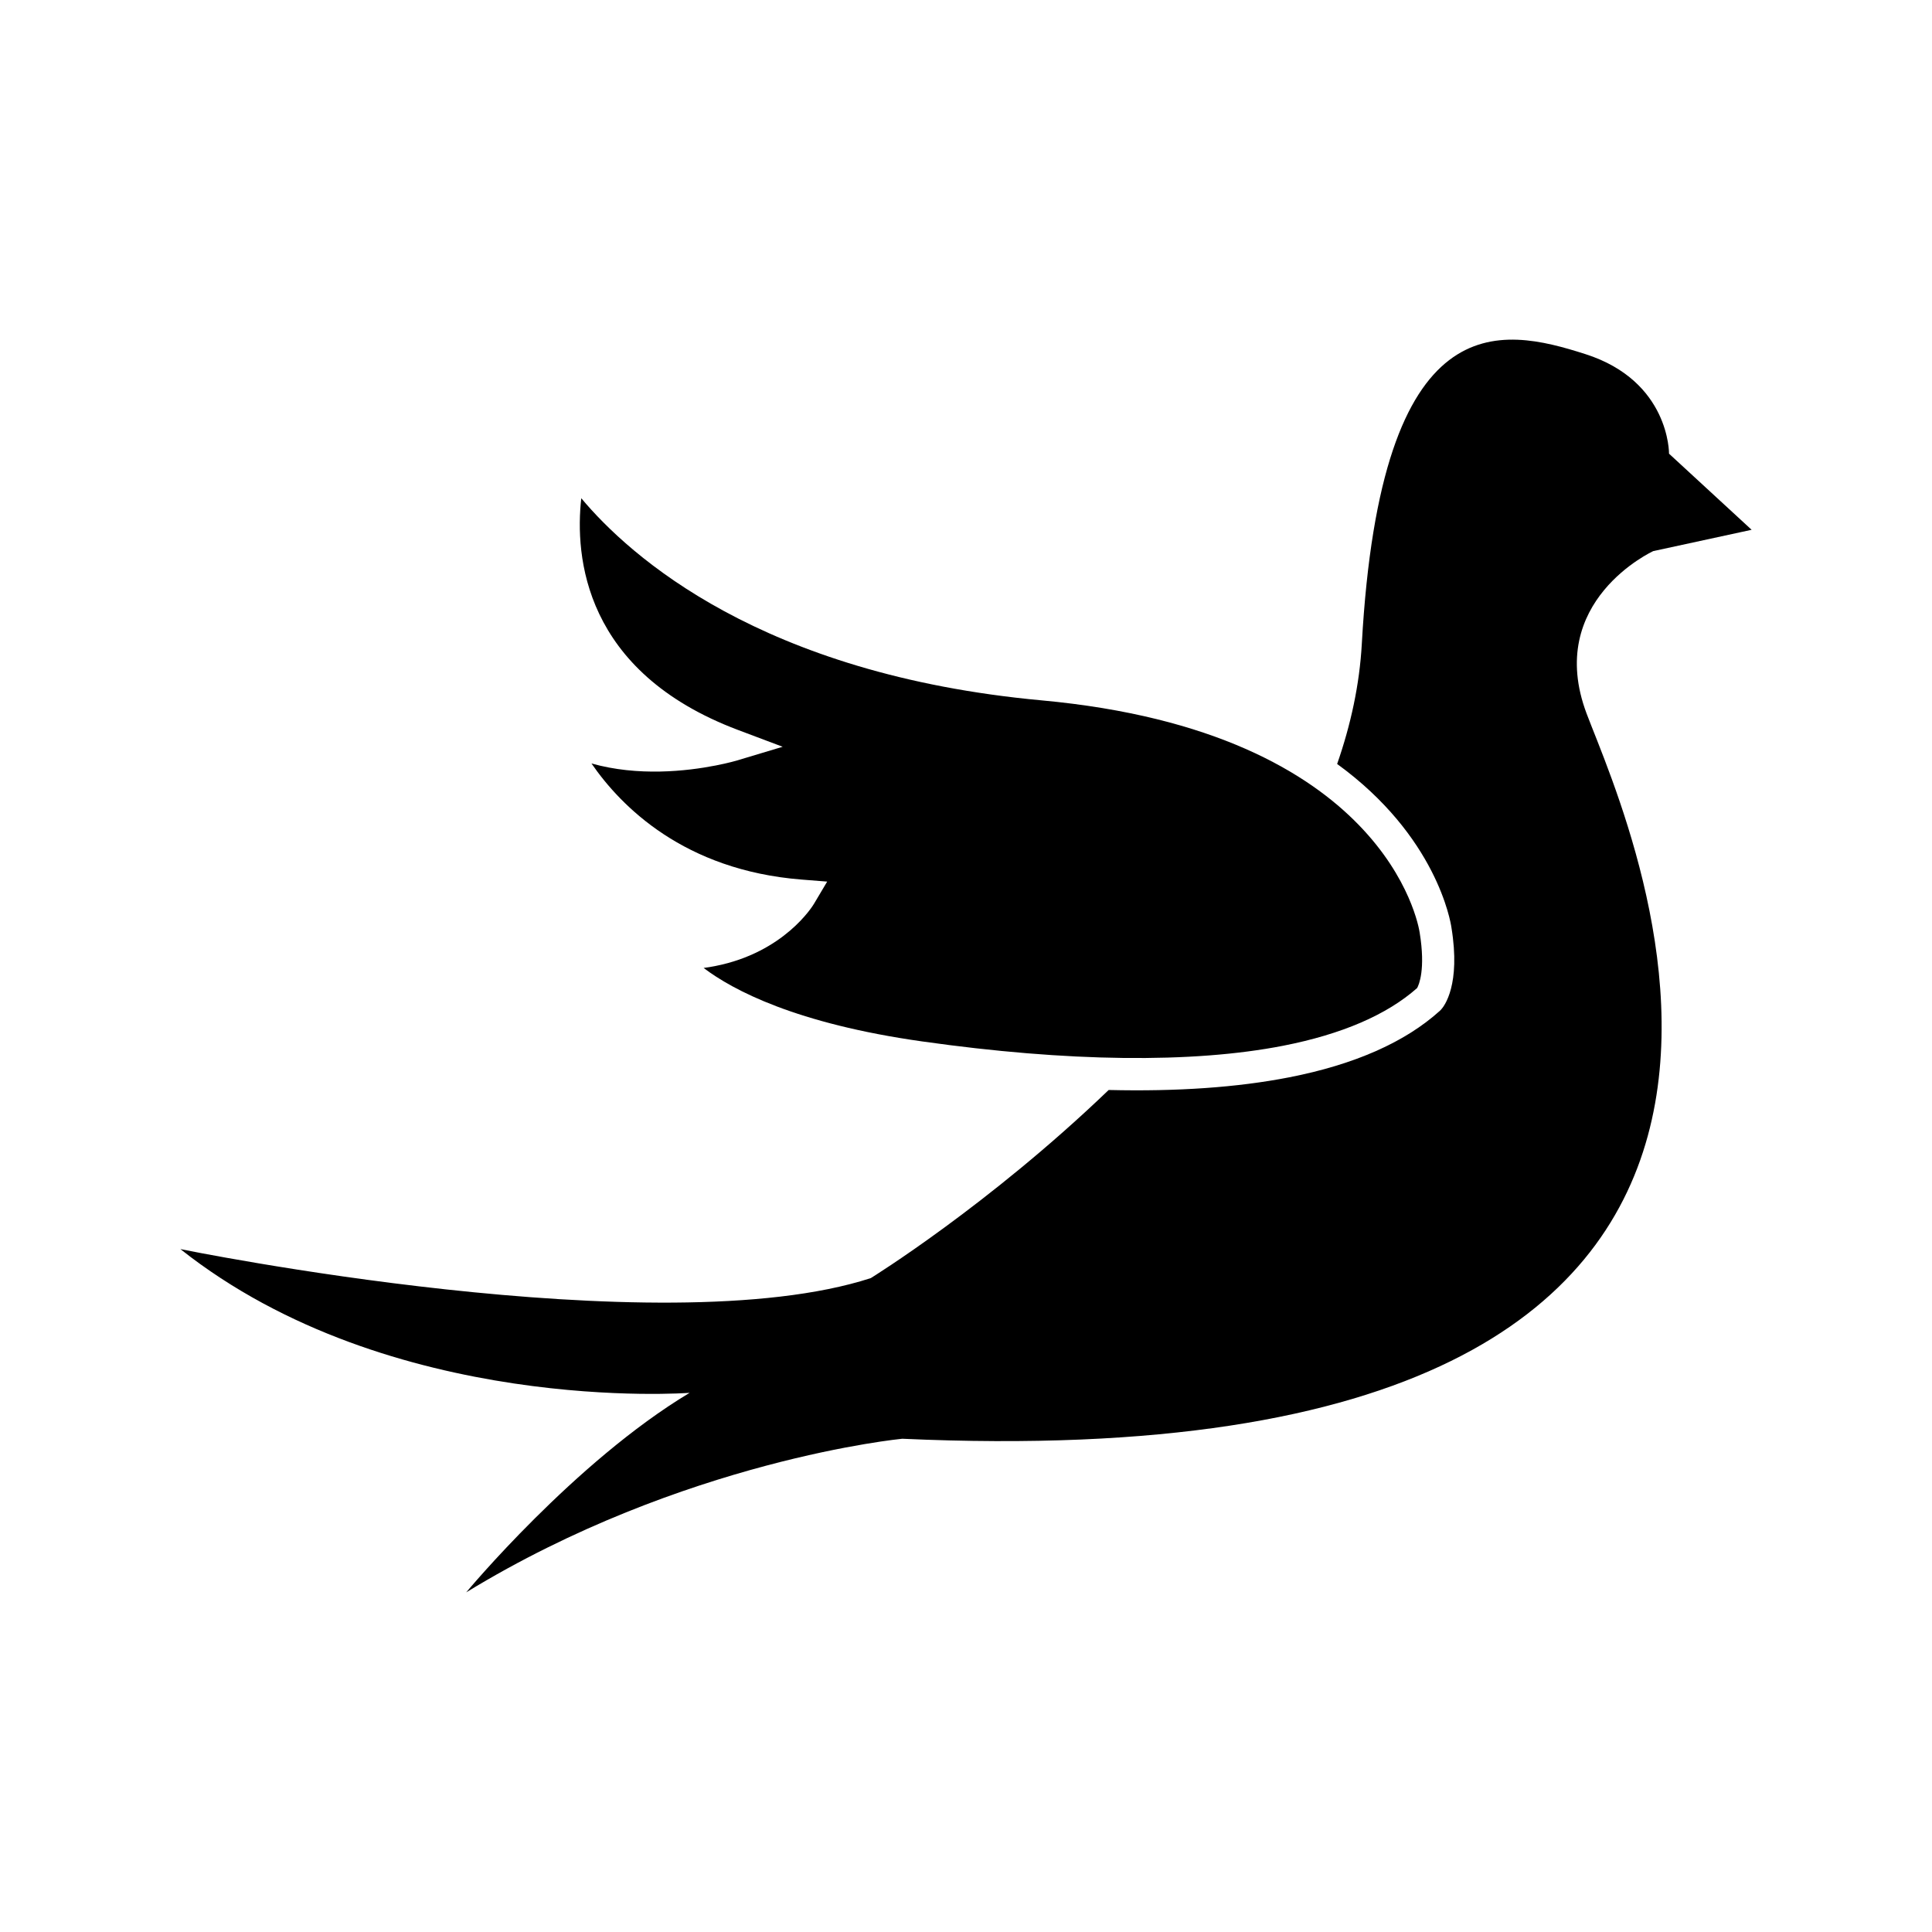
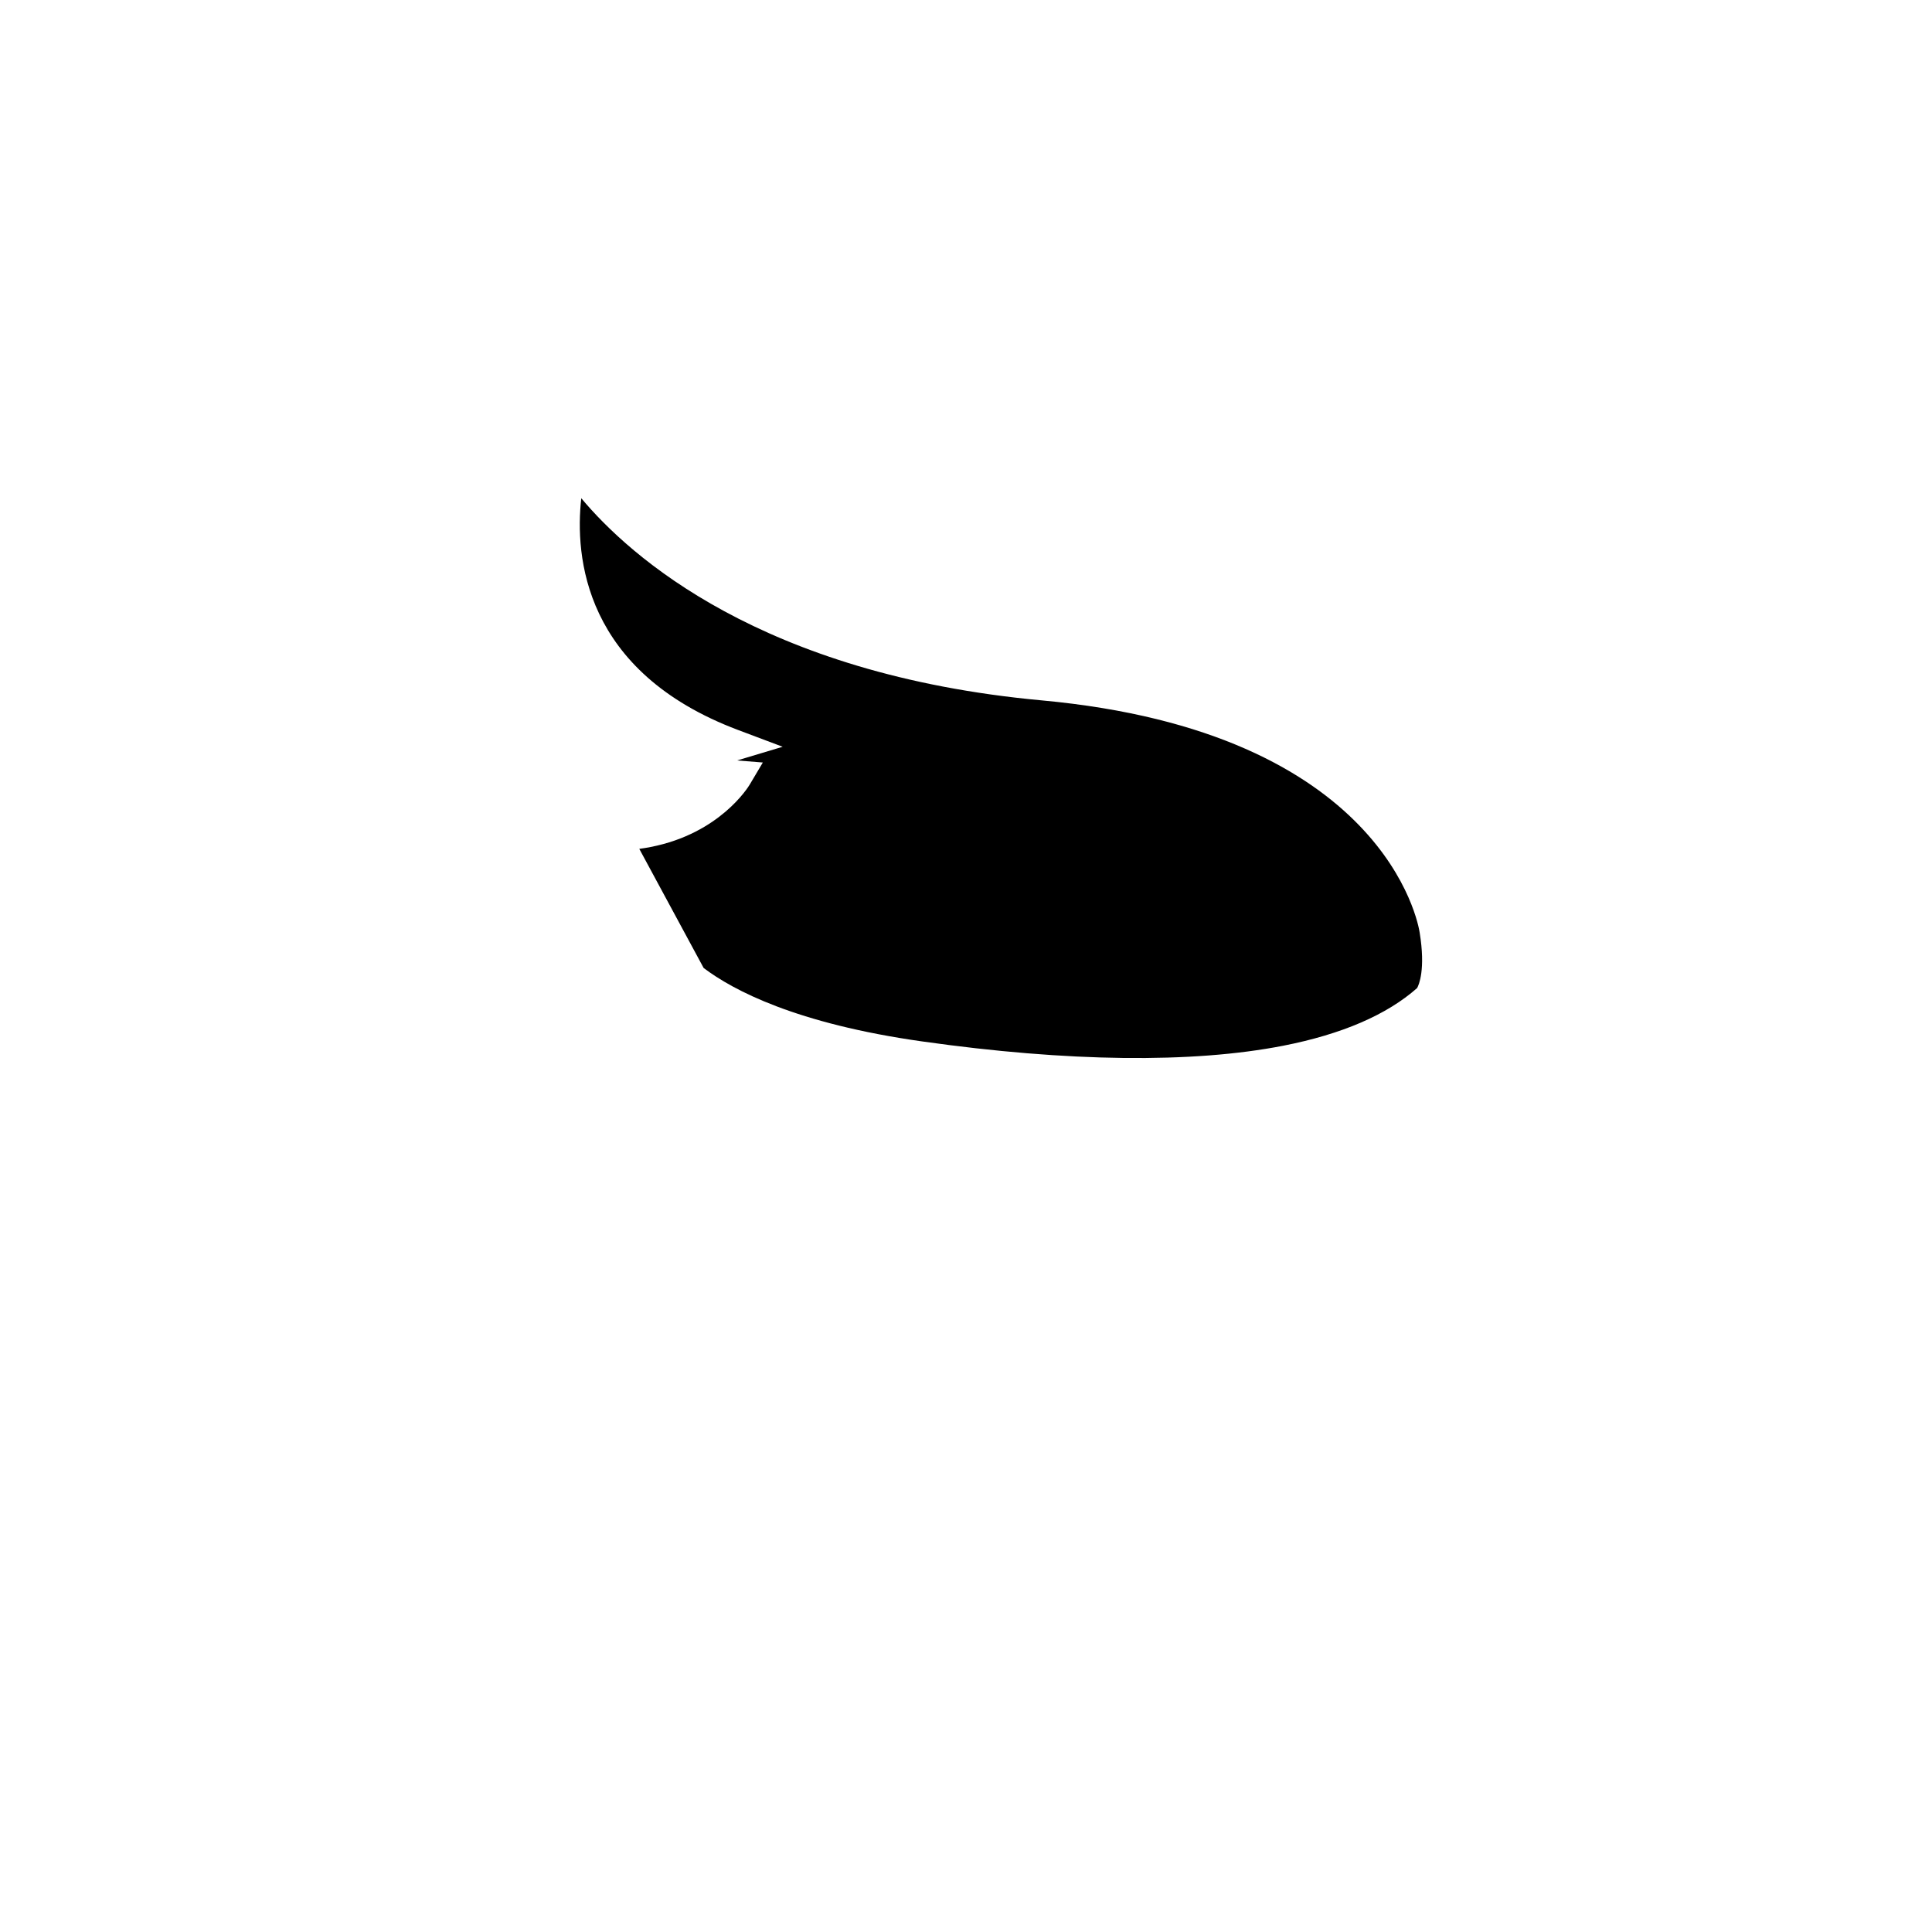
<svg xmlns="http://www.w3.org/2000/svg" fill="#000000" width="800px" height="800px" version="1.1" viewBox="144 144 512 512">
  <g>
-     <path d="m586.31 264.23s0.227-19.234-22.176-26.391c-22.41-7.164-54.191-14.09-59.238 76.781-0.605 10.848-2.934 21.492-6.539 31.84 26.363 19.133 30.078 41.848 30.293 43.363 2.473 15.148-1.867 20.773-2.769 21.75l-0.273 0.273c-9.191 8.324-22.637 14.27-39.945 17.652h-0.004c-13.703 2.68-29.711 3.793-47.848 3.359-31.852 30.598-63.043 49.855-63.043 49.855-56.195 18.234-182.96-7.688-182.96-7.688 55.727 44.164 134.95 38.09 134.95 38.09-30.477 18.273-59.203 52.871-59.203 52.871 57.594-35.164 115.55-40.703 115.55-40.703 273.72 12.395 192.66-162.28 181.38-192.13-11.266-29.852 17.652-43.109 17.652-43.109l26.062-5.644z" />
-     <path d="m330.47 400.52c7.805 5.906 24.527 14.758 57.914 19.469 38.527 5.453 71.605 5.844 95.645 1.148 15.551-3.043 27.496-8.191 35.523-15.297 0.453-0.812 2.281-4.863 0.672-14.715-0.332-2.215-9.16-53.141-100.18-61.52-74.383-6.852-109.23-38.301-122-53.566-1.715 15.324 0.574 45.992 41.562 61.418l11.809 4.445-12.082 3.629c-0.09 0.023-2.211 0.664-5.633 1.328-7.727 1.516-20.625 2.957-32.953-0.535 7.859 11.422 24.566 28.293 55.637 30.77l6.828 0.539-3.496 5.883c-0.312 0.523-7.856 12.914-26.207 16.504-1 0.199-2.016 0.367-3.039 0.5z" />
+     <path d="m330.47 400.52c7.805 5.906 24.527 14.758 57.914 19.469 38.527 5.453 71.605 5.844 95.645 1.148 15.551-3.043 27.496-8.191 35.523-15.297 0.453-0.812 2.281-4.863 0.672-14.715-0.332-2.215-9.16-53.141-100.18-61.52-74.383-6.852-109.23-38.301-122-53.566-1.715 15.324 0.574 45.992 41.562 61.418l11.809 4.445-12.082 3.629l6.828 0.539-3.496 5.883c-0.312 0.523-7.856 12.914-26.207 16.504-1 0.199-2.016 0.367-3.039 0.5z" />
  </g>
</svg>